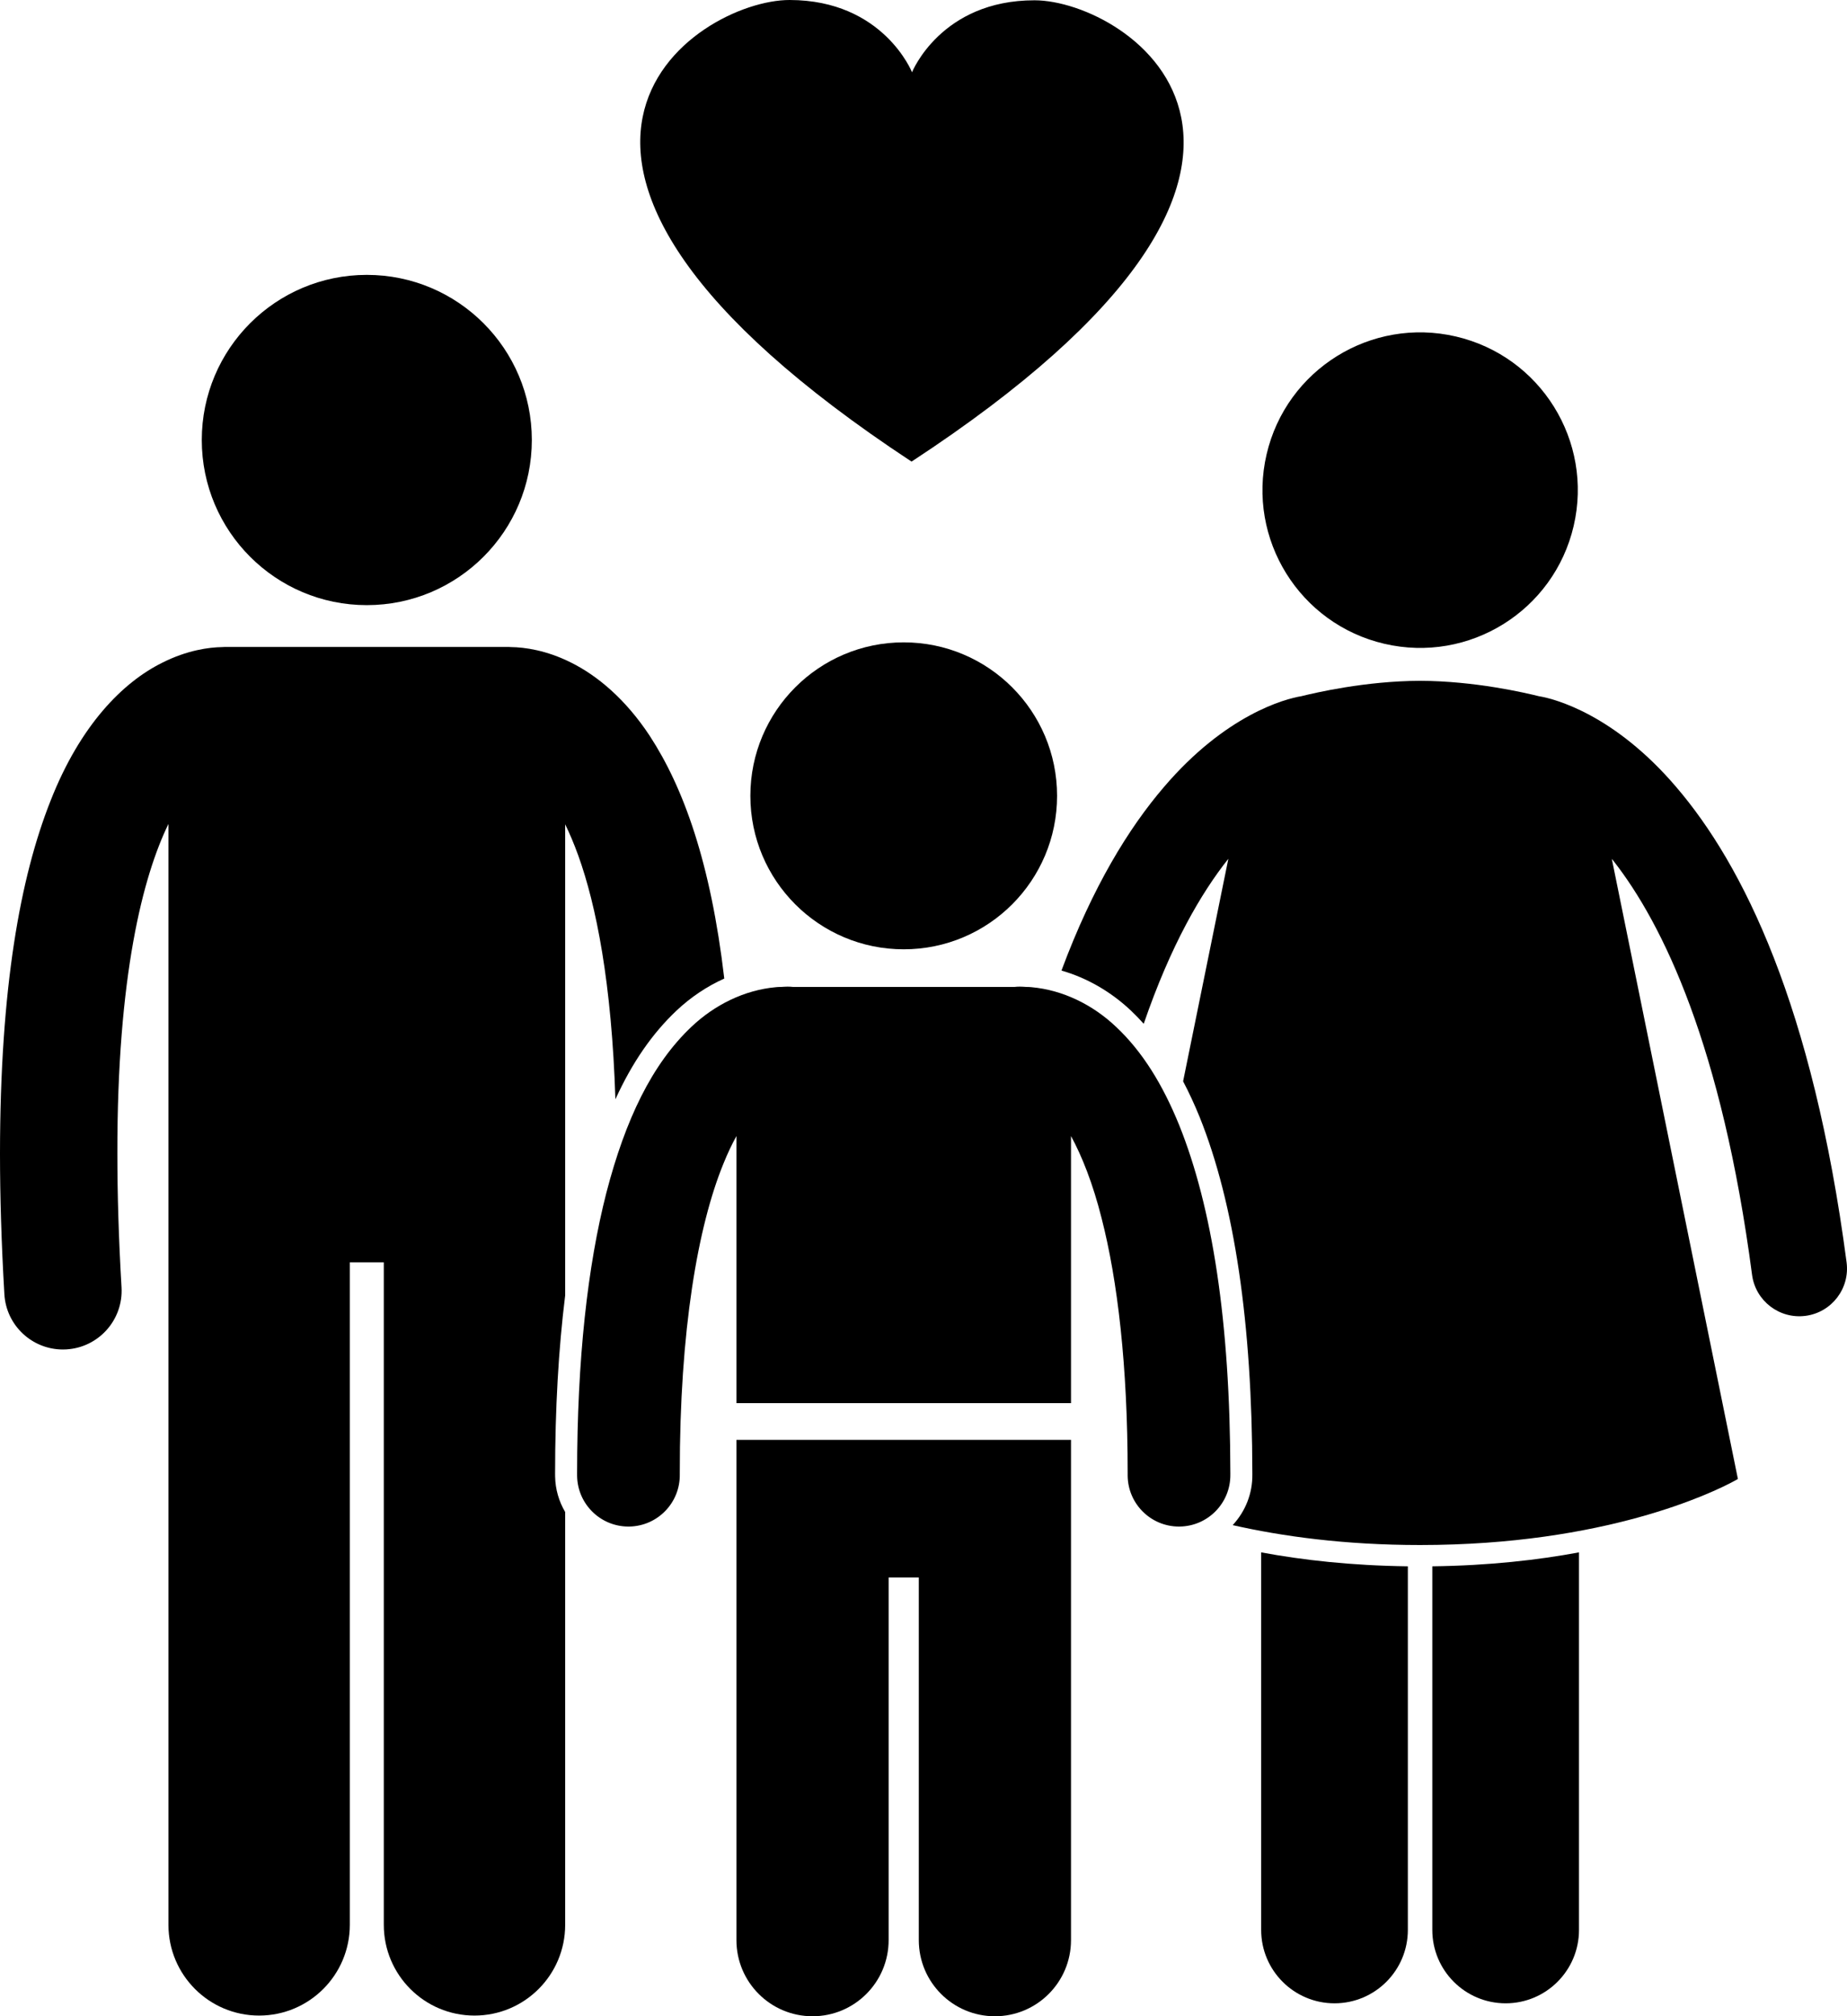
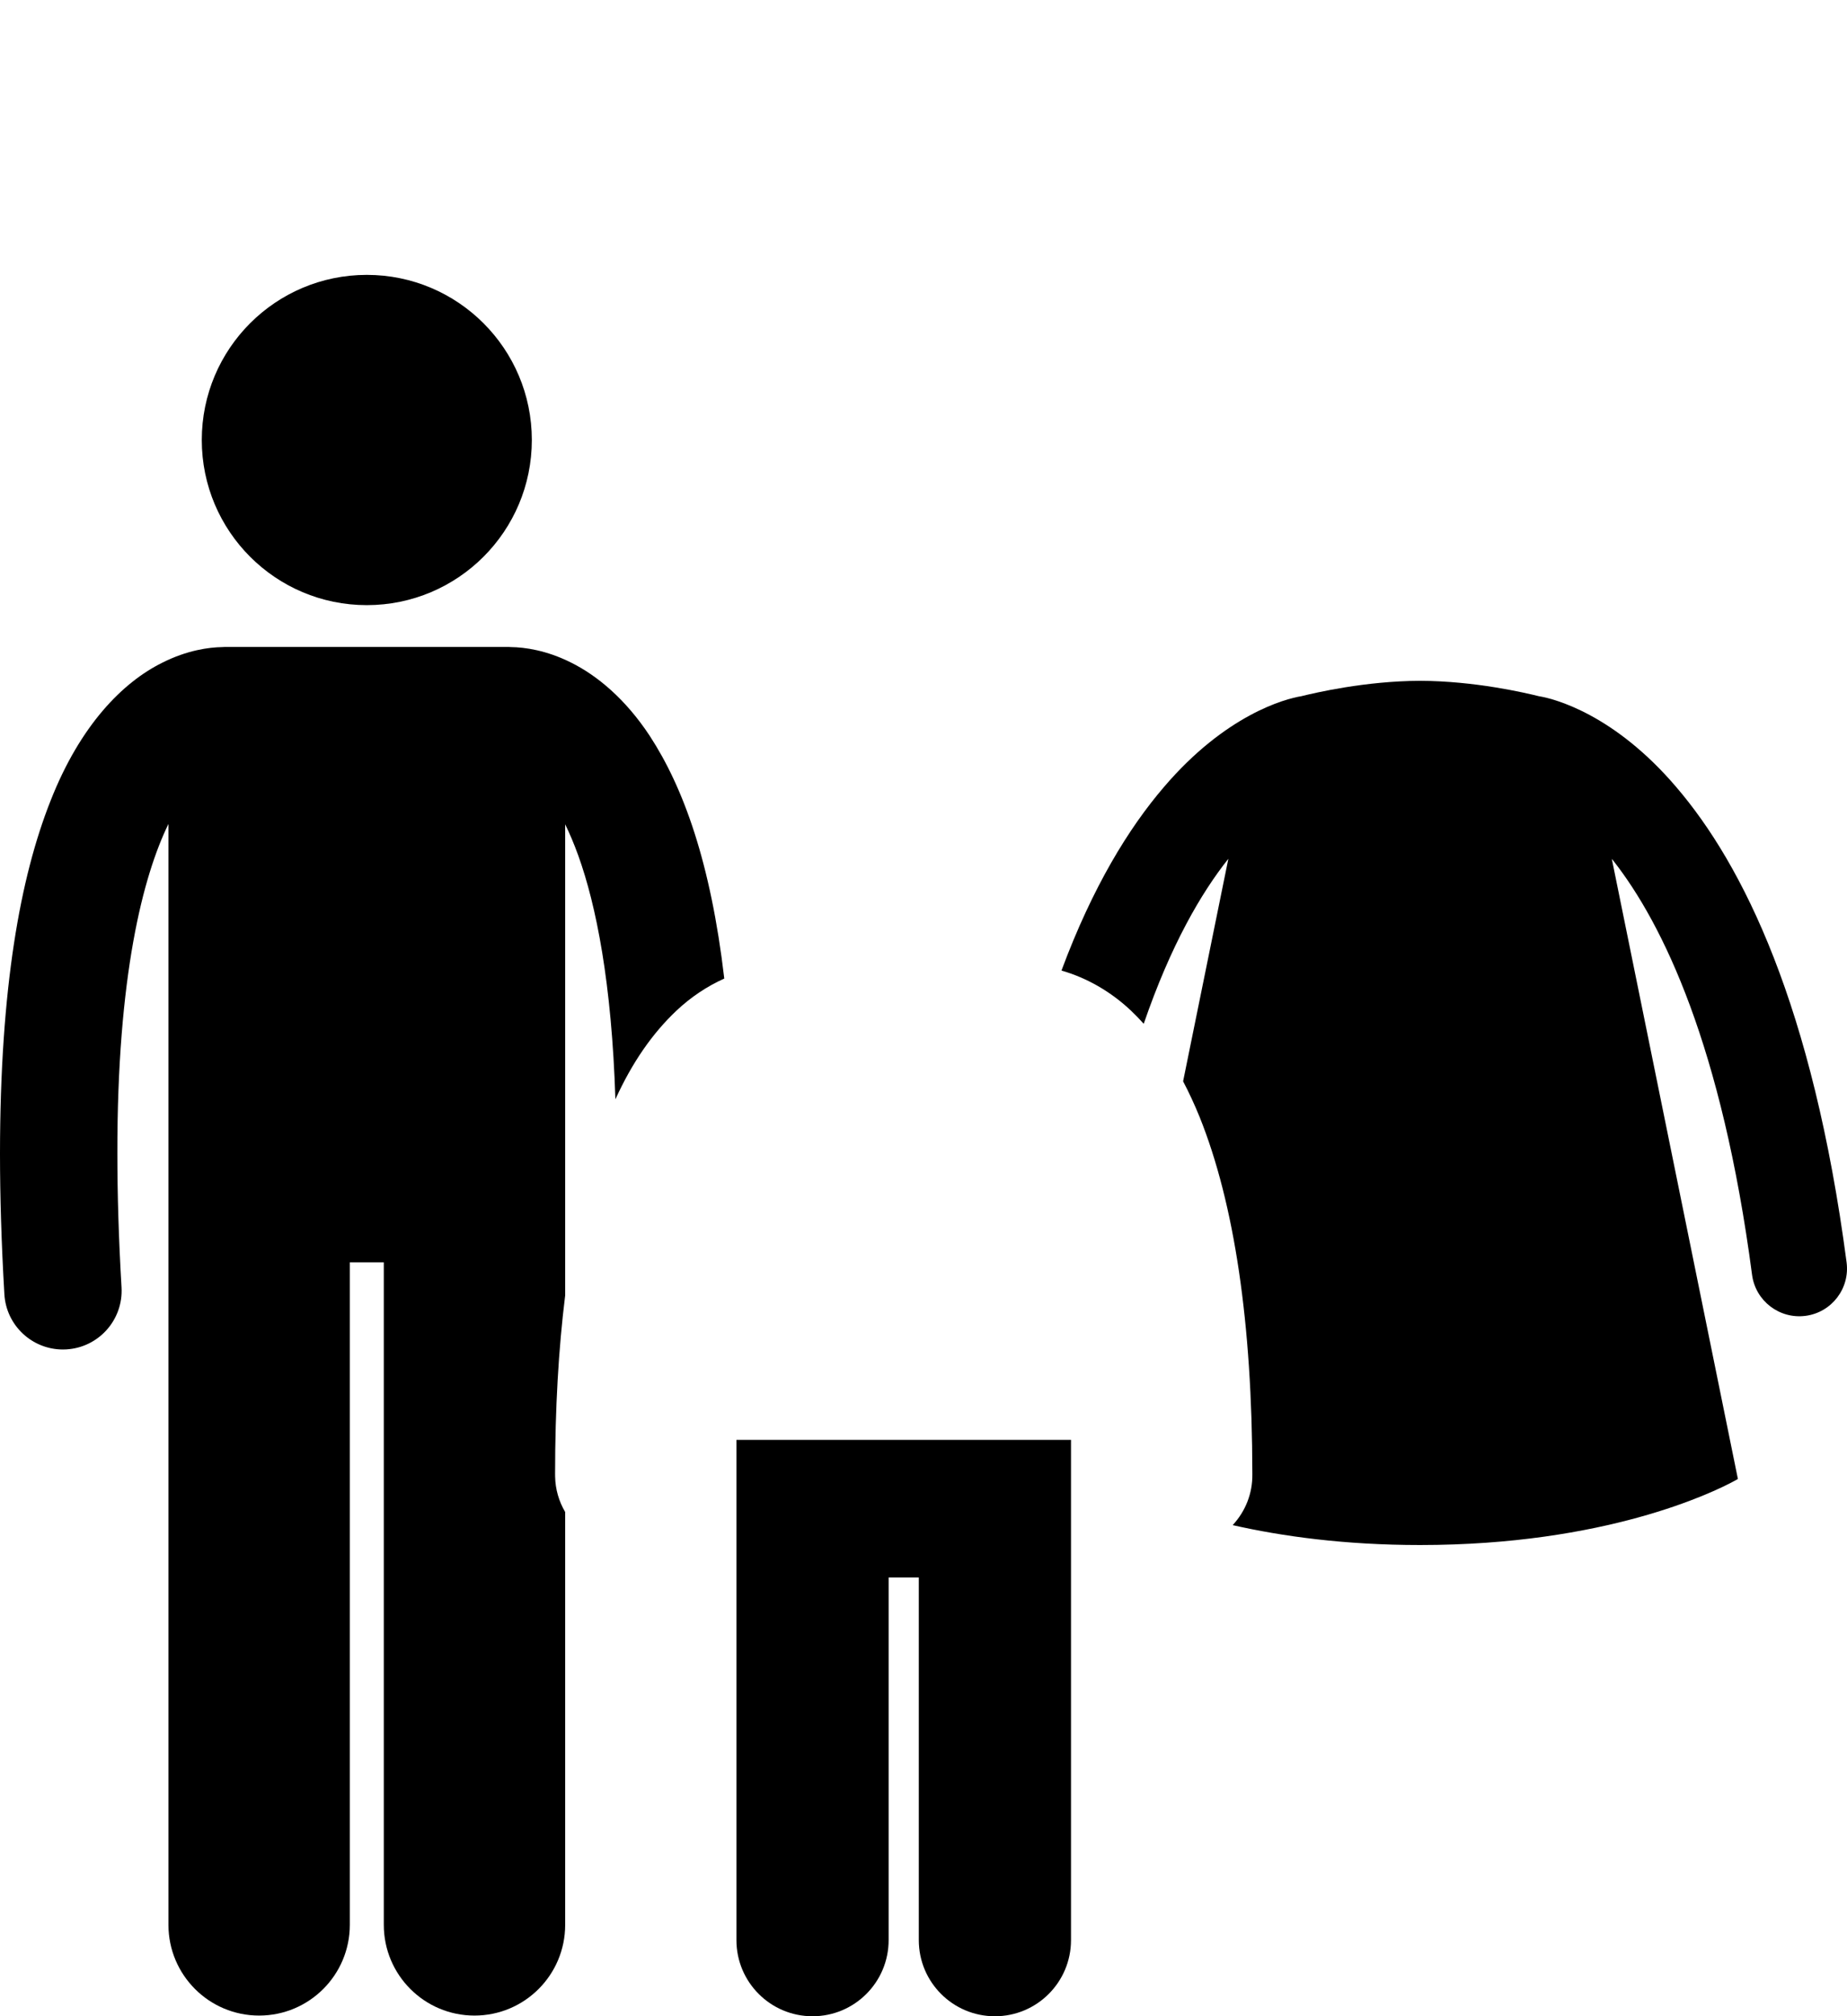
<svg xmlns="http://www.w3.org/2000/svg" viewBox="0 0 251.828 274.73" id="family">
  <path d="M8.574,183.879c0.158,0,0.316-0.004,0.477-0.014c4.41-0.259,7.775-4.044,7.519-8.455   c-0.391-6.651-0.568-12.708-0.568-18.222c-0.035-24.214,3.496-37.818,6.965-44.918v150.003c0,6.83,5.537,12.363,12.363,12.363   c6.828,0,12.365-5.533,12.365-12.363v-90.272h4.635v90.272c0,6.83,5.537,12.363,12.363,12.363c6.828,0,12.365-5.533,12.365-12.363   v-56.249c-0.842-1.431-1.342-3.081-1.371-4.843c-0.004-0.18-0.004-0.315-0.004-0.396c0.002-8.849,0.465-16.959,1.375-24.274   v-64.196c0.592,1.216,1.19,2.61,1.779,4.237c2.455,6.801,4.568,17.404,5.068,33.236c2.277-4.987,5.004-8.936,8.307-12.061   c1.959-1.855,4.182-3.332,6.539-4.393c-1.852-15.809-5.582-26.067-10.168-33.075c-3.285-4.988-7.129-8.184-10.678-9.956   c-3.412-1.719-6.408-2.11-8.213-2.133c-0.121-0.006-0.24-0.019-0.363-0.019H30.695c-0.135,0-0.264,0.013-0.396,0.02   c-1.807,0.026-4.791,0.42-8.185,2.133c-5.379,2.666-11.176,8.5-15.234,18.839C2.773,119.524,0.016,134.53,0,157.189   c0.002,5.856,0.19,12.225,0.596,19.158C0.846,180.598,4.371,183.879,8.574,183.879z" />
  <circle cx="50.012" cy="59.954" r="22.5" />
-   <path d="M171.953 262.965c0 5.523 4.477 10 10 10 5.521 0 10-4.477 10-10v-49.544c-7.705-.097-14.383-.855-20-1.898V262.965zM195.287 262.965c0 5.523 4.475 10 10 10 5.52 0 10-4.477 10-10v-51.442c-5.617 1.042-12.297 1.801-20 1.898V262.965z" />
-   <ellipse cx="193.621" cy="66.774" rx="21.496" ry="21.495" transform="rotate(-76.891 193.631 66.776)" />
  <path d="M155.941 139.498c3.674-10.697 7.82-17.808 11.539-22.484l-6.17 30.324c.795 1.514 1.547 3.125 2.254 4.865 4.748 11.811 7.164 28.141 7.186 48.547v.175c.029 2.555-.928 4.995-2.682 6.884 6.701 1.518 15.238 2.712 25.551 2.712 25.266 0 39.93-7.158 42.801-8.703.348-.187.533-.297.533-.297l-17.191-84.492c.08.101.158.19.24.293 6.715 8.585 14.768 25.153 18.881 56.376.469 3.559 3.734 6.064 7.297 5.595 3.559-.469 6.061-3.734 5.592-7.293-4.609-34.939-14.096-54.119-23.238-64.774-8.42-9.858-16.523-12.008-18.707-12.36-1.848-.457-8.727-2.077-16.207-2.1-7.481.023-14.359 1.644-16.207 2.1-2.182.351-10.285 2.501-18.707 12.36-4.82 5.617-9.734 13.606-13.98 25.02 3.449.988 6.732 2.864 9.496 5.48C154.813 138.283 155.383 138.88 155.941 139.498zM100.408 196.188v68.167c0 5.729 4.646 10.375 10.379 10.375 5.727 0 10.373-4.646 10.373-10.375v-49.416h4.113v49.416c0 5.729 4.646 10.375 10.377 10.375 5.729 0 10.375-4.646 10.375-10.375v-68.167H100.408z" />
-   <path d="M82.678,162.509c-2.566,10.024-3.99,22.676-3.994,38.252c0,0.053-0.002,0.177,0.002,0.367   c0.068,3.822,3.189,6.875,6.998,6.876c0.041,0,0.084-0.001,0.125-0.001c3.865-0.068,6.943-3.258,6.875-7.123c0,0,0-0.01,0-0.119   c-0.021-19.6,2.486-33.714,5.941-42.178c0.576-1.434,1.178-2.685,1.783-3.787v36.391h45.617v-36.391   c1.49,2.732,2.975,6.449,4.17,11.188c2.176,8.464,3.559,20.067,3.555,34.771c0,0.056,0,0.166,0,0.33   c0.045,3.838,3.168,6.919,6.996,6.919c0.029,0,0.057,0,0.086-0.001c3.865-0.044,6.961-3.215,6.918-7.08c0-0.004,0-0.059,0-0.168   c-0.023-20.773-2.5-36.319-6.965-47.423c-2.254-5.548-5.024-10.051-8.627-13.426c-3.156-2.991-7.217-5.002-11.496-5.392   c-0.209-0.022-0.422-0.035-0.637-0.035h-0.078c-0.299-0.015-0.596-0.045-0.896-0.044c-0.26,0-0.514,0.016-0.764,0.044h-30.142   c-0.25-0.027-0.504-0.043-0.762-0.043c-0.297-0.002-0.592,0.029-0.889,0.043h-0.086c-0.217,0-0.43,0.013-0.641,0.035   c-4.277,0.39-8.336,2.4-11.492,5.392C88.895,144.997,85.281,152.504,82.678,162.509z" />
-   <ellipse cx="123.217" cy="108.438" rx="20.909" ry="20.912" />
-   <path d="M124.285,62.896c62.92-41.187,29.547-62.841,16.775-62.856c-12.771-0.014-16.711,9.805-16.711,9.805   S120.43,0.015,107.664,0C94.889-0.016,61.461,21.56,124.285,62.896z" />
</svg>